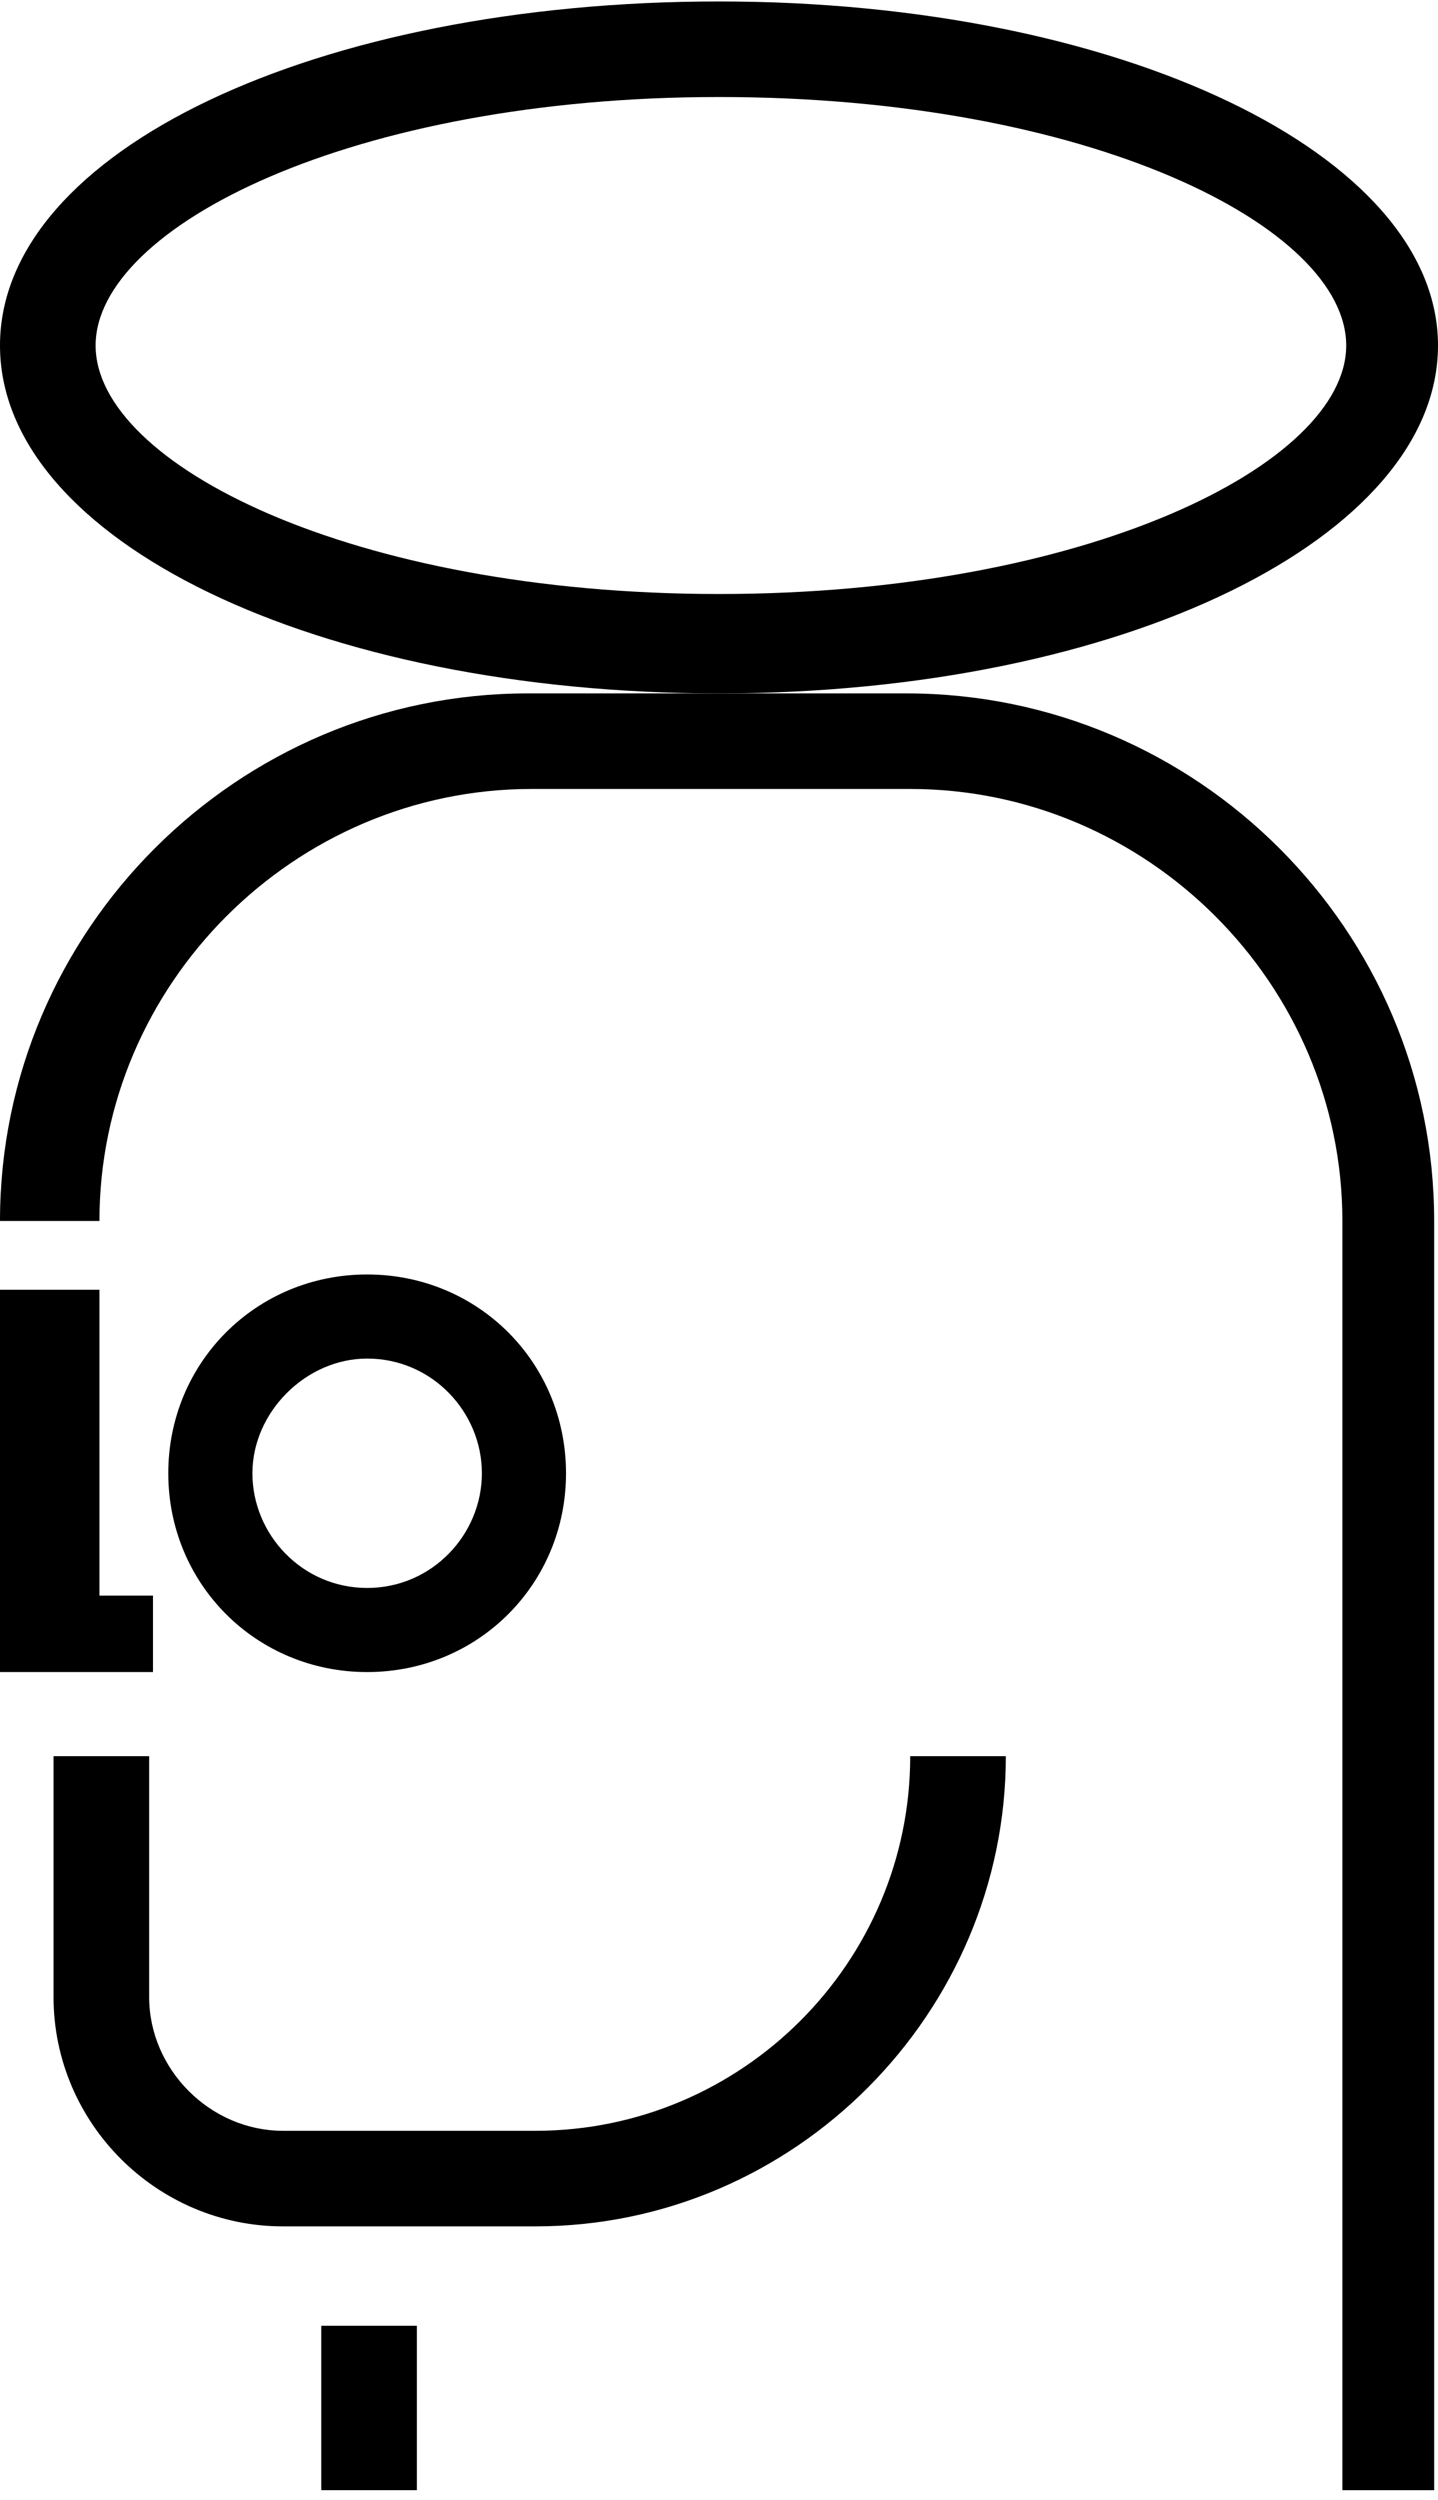
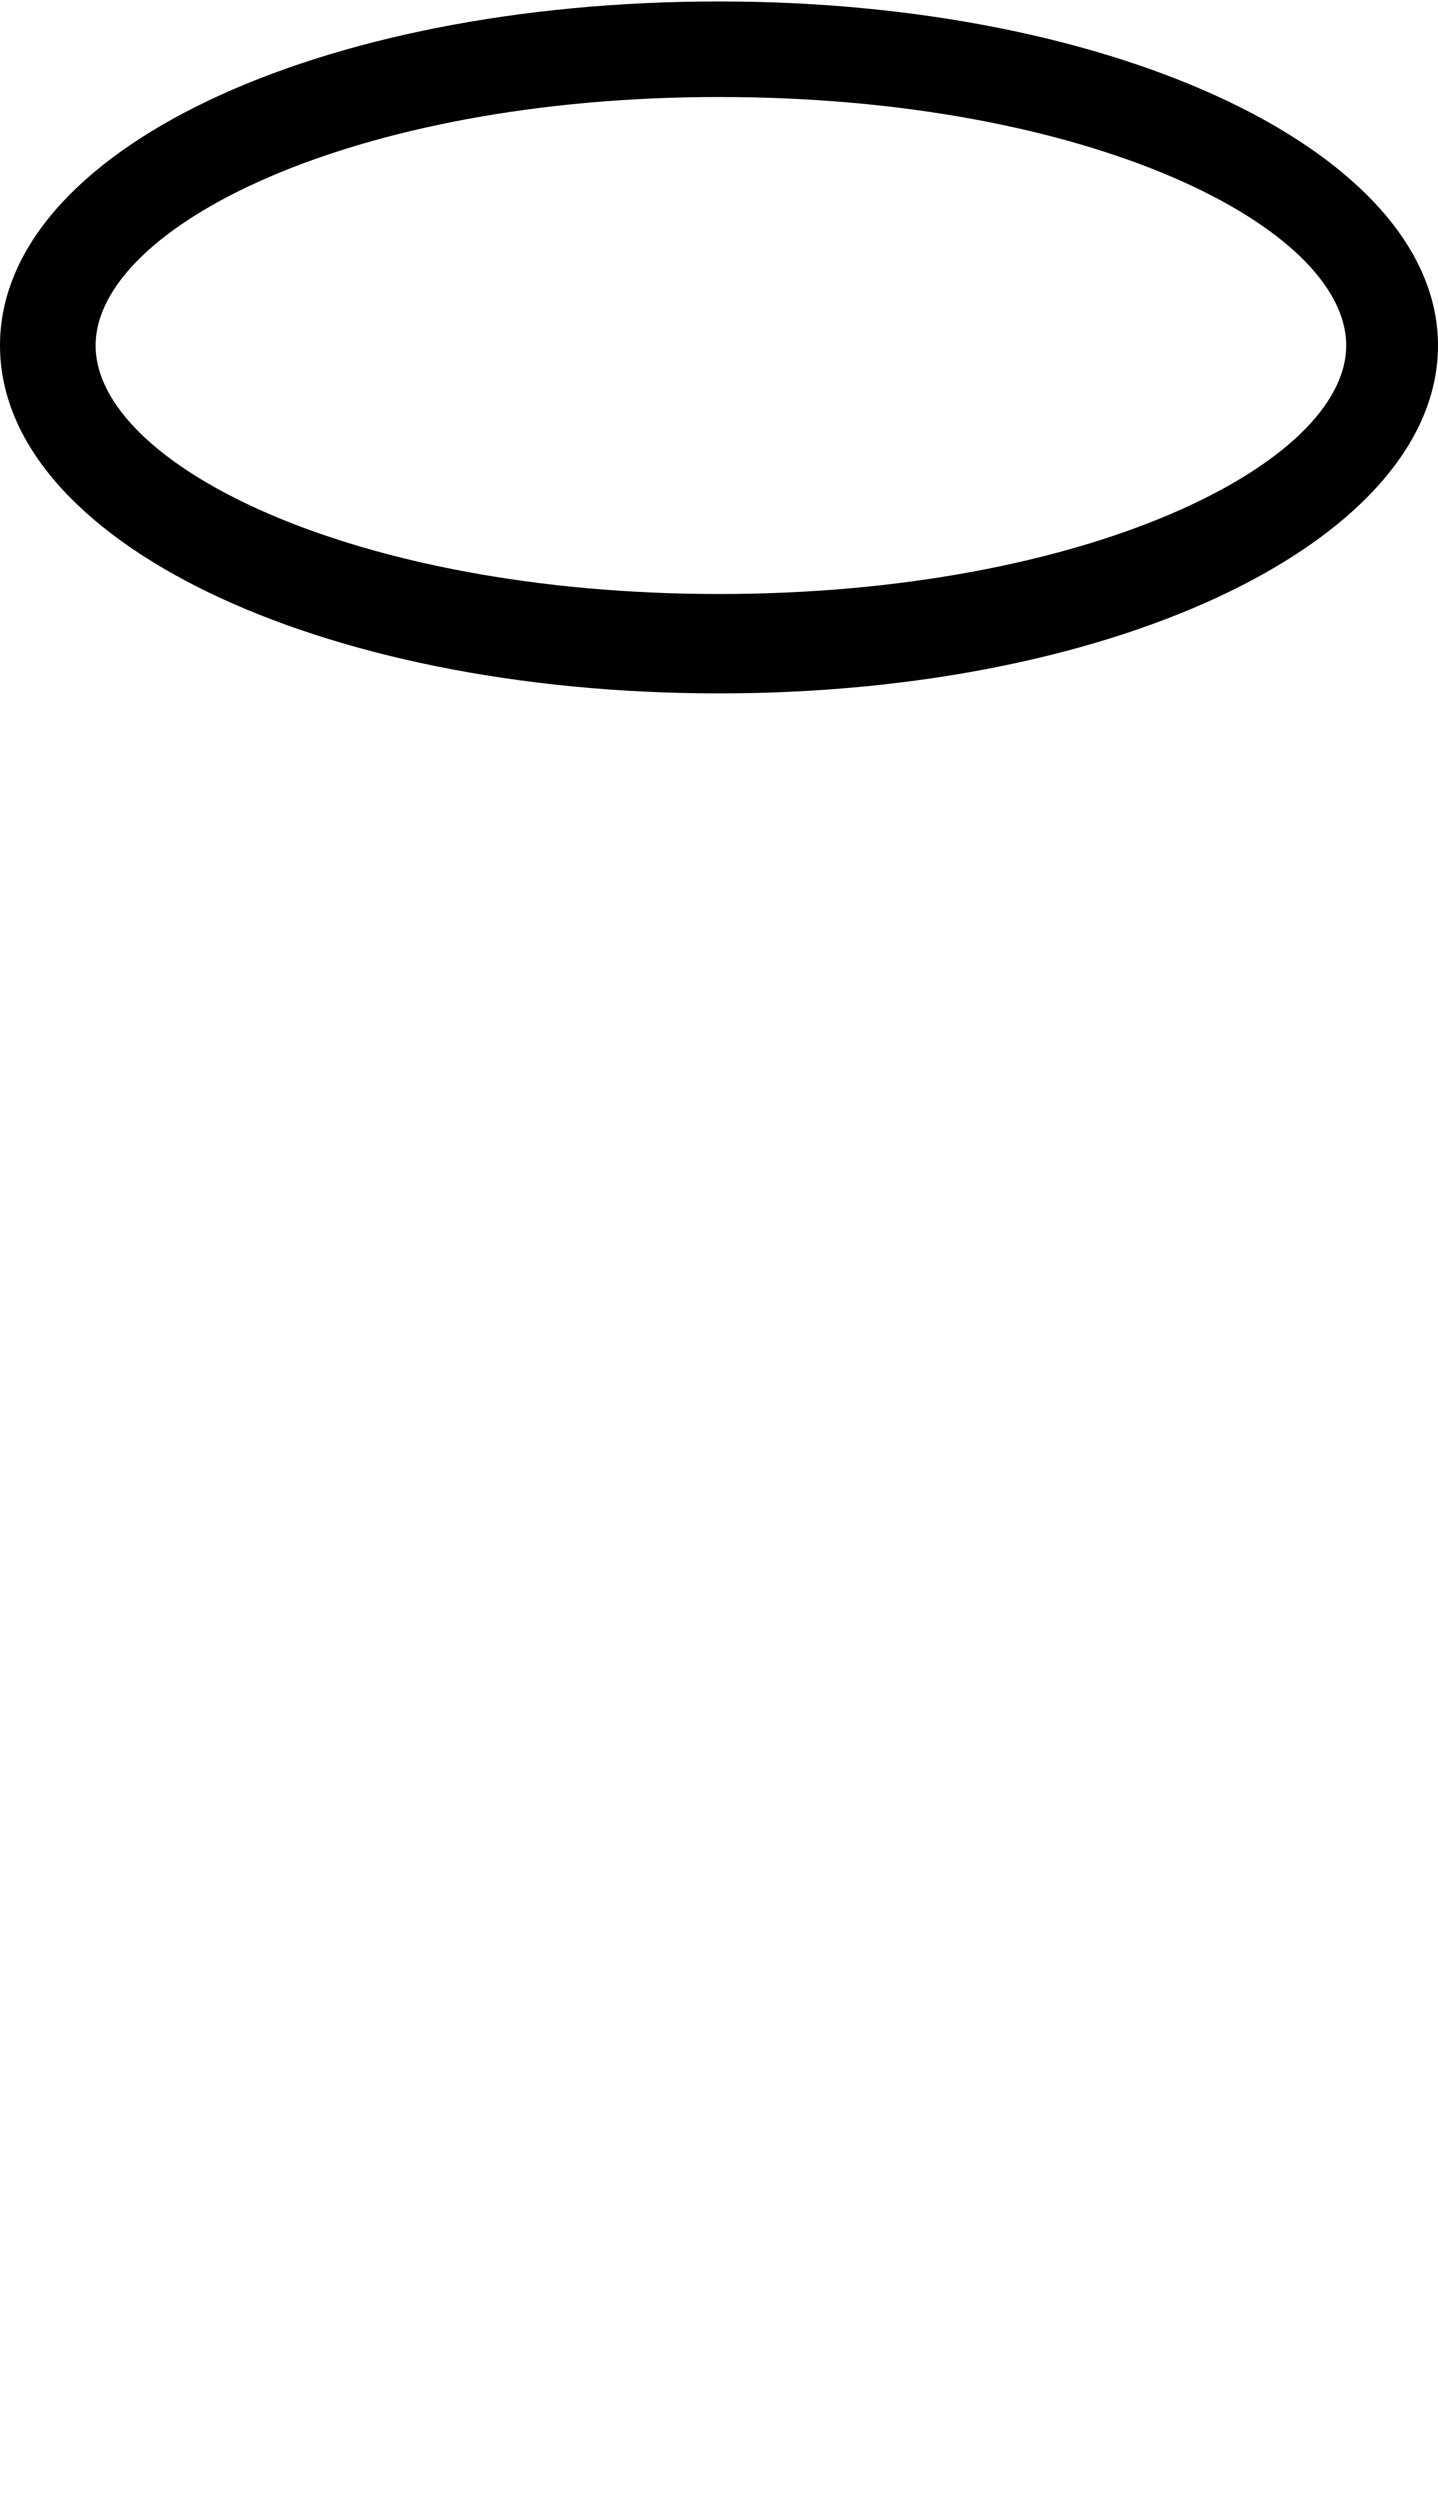
<svg xmlns="http://www.w3.org/2000/svg" width="130" height="226" viewBox="0 0 130 226" fill="none">
-   <path d="M13.83 151.148H0V116.59H8.989V144.237H13.83V151.148Z" fill="black" />
-   <path d="M33.192 115.208C23.165 115.208 15.213 123.157 15.213 133.179C15.213 143.2 23.165 151.149 33.192 151.149C43.218 151.149 51.17 143.2 51.17 133.179C51.17 123.157 43.218 115.208 33.192 115.208ZM33.192 143.546C27.314 143.546 22.819 138.708 22.819 133.179C22.819 127.649 27.66 122.811 33.192 122.811C39.069 122.811 43.564 127.649 43.564 133.179C43.564 138.708 39.069 143.546 33.192 143.546Z" fill="black" />
-   <path d="M130 225.103H121.356V110.37C121.356 88.945 103.723 71.32 82.287 71.32H48.059C26.622 71.32 8.989 88.945 8.989 110.37H0C0 84.106 21.436 62.681 47.713 62.681H81.942C108.218 62.681 129.654 84.106 129.654 110.37V225.103H130Z" fill="black" />
-   <path d="M48.404 201.257H25.585C14.176 201.257 4.84 191.927 4.84 180.523V158.751H13.484V180.523C13.484 187.089 19.016 192.618 25.585 192.618H48.404C67.075 192.618 82.287 177.412 82.287 158.751H90.931C90.931 181.905 71.915 201.257 48.404 201.257Z" fill="black" />
  <path d="M65 62.681C28.697 62.681 0 48.858 0 31.233C0 13.608 28.697 0.131 65 0.131C101.303 0.131 130 13.954 130 31.233C130 48.512 101.649 62.681 65 62.681ZM65 8.77C31.808 8.77 8.644 20.52 8.644 31.233C8.644 41.946 31.808 53.696 65 53.696C98.192 53.696 121.702 41.946 121.702 31.233C121.702 20.52 98.537 8.77 65 8.77Z" fill="black" />
-   <path d="M37.686 210.243H29.043V225.103H37.686V210.243Z" fill="black" />
+   <path d="M37.686 210.243V225.103H37.686V210.243Z" fill="black" />
</svg>